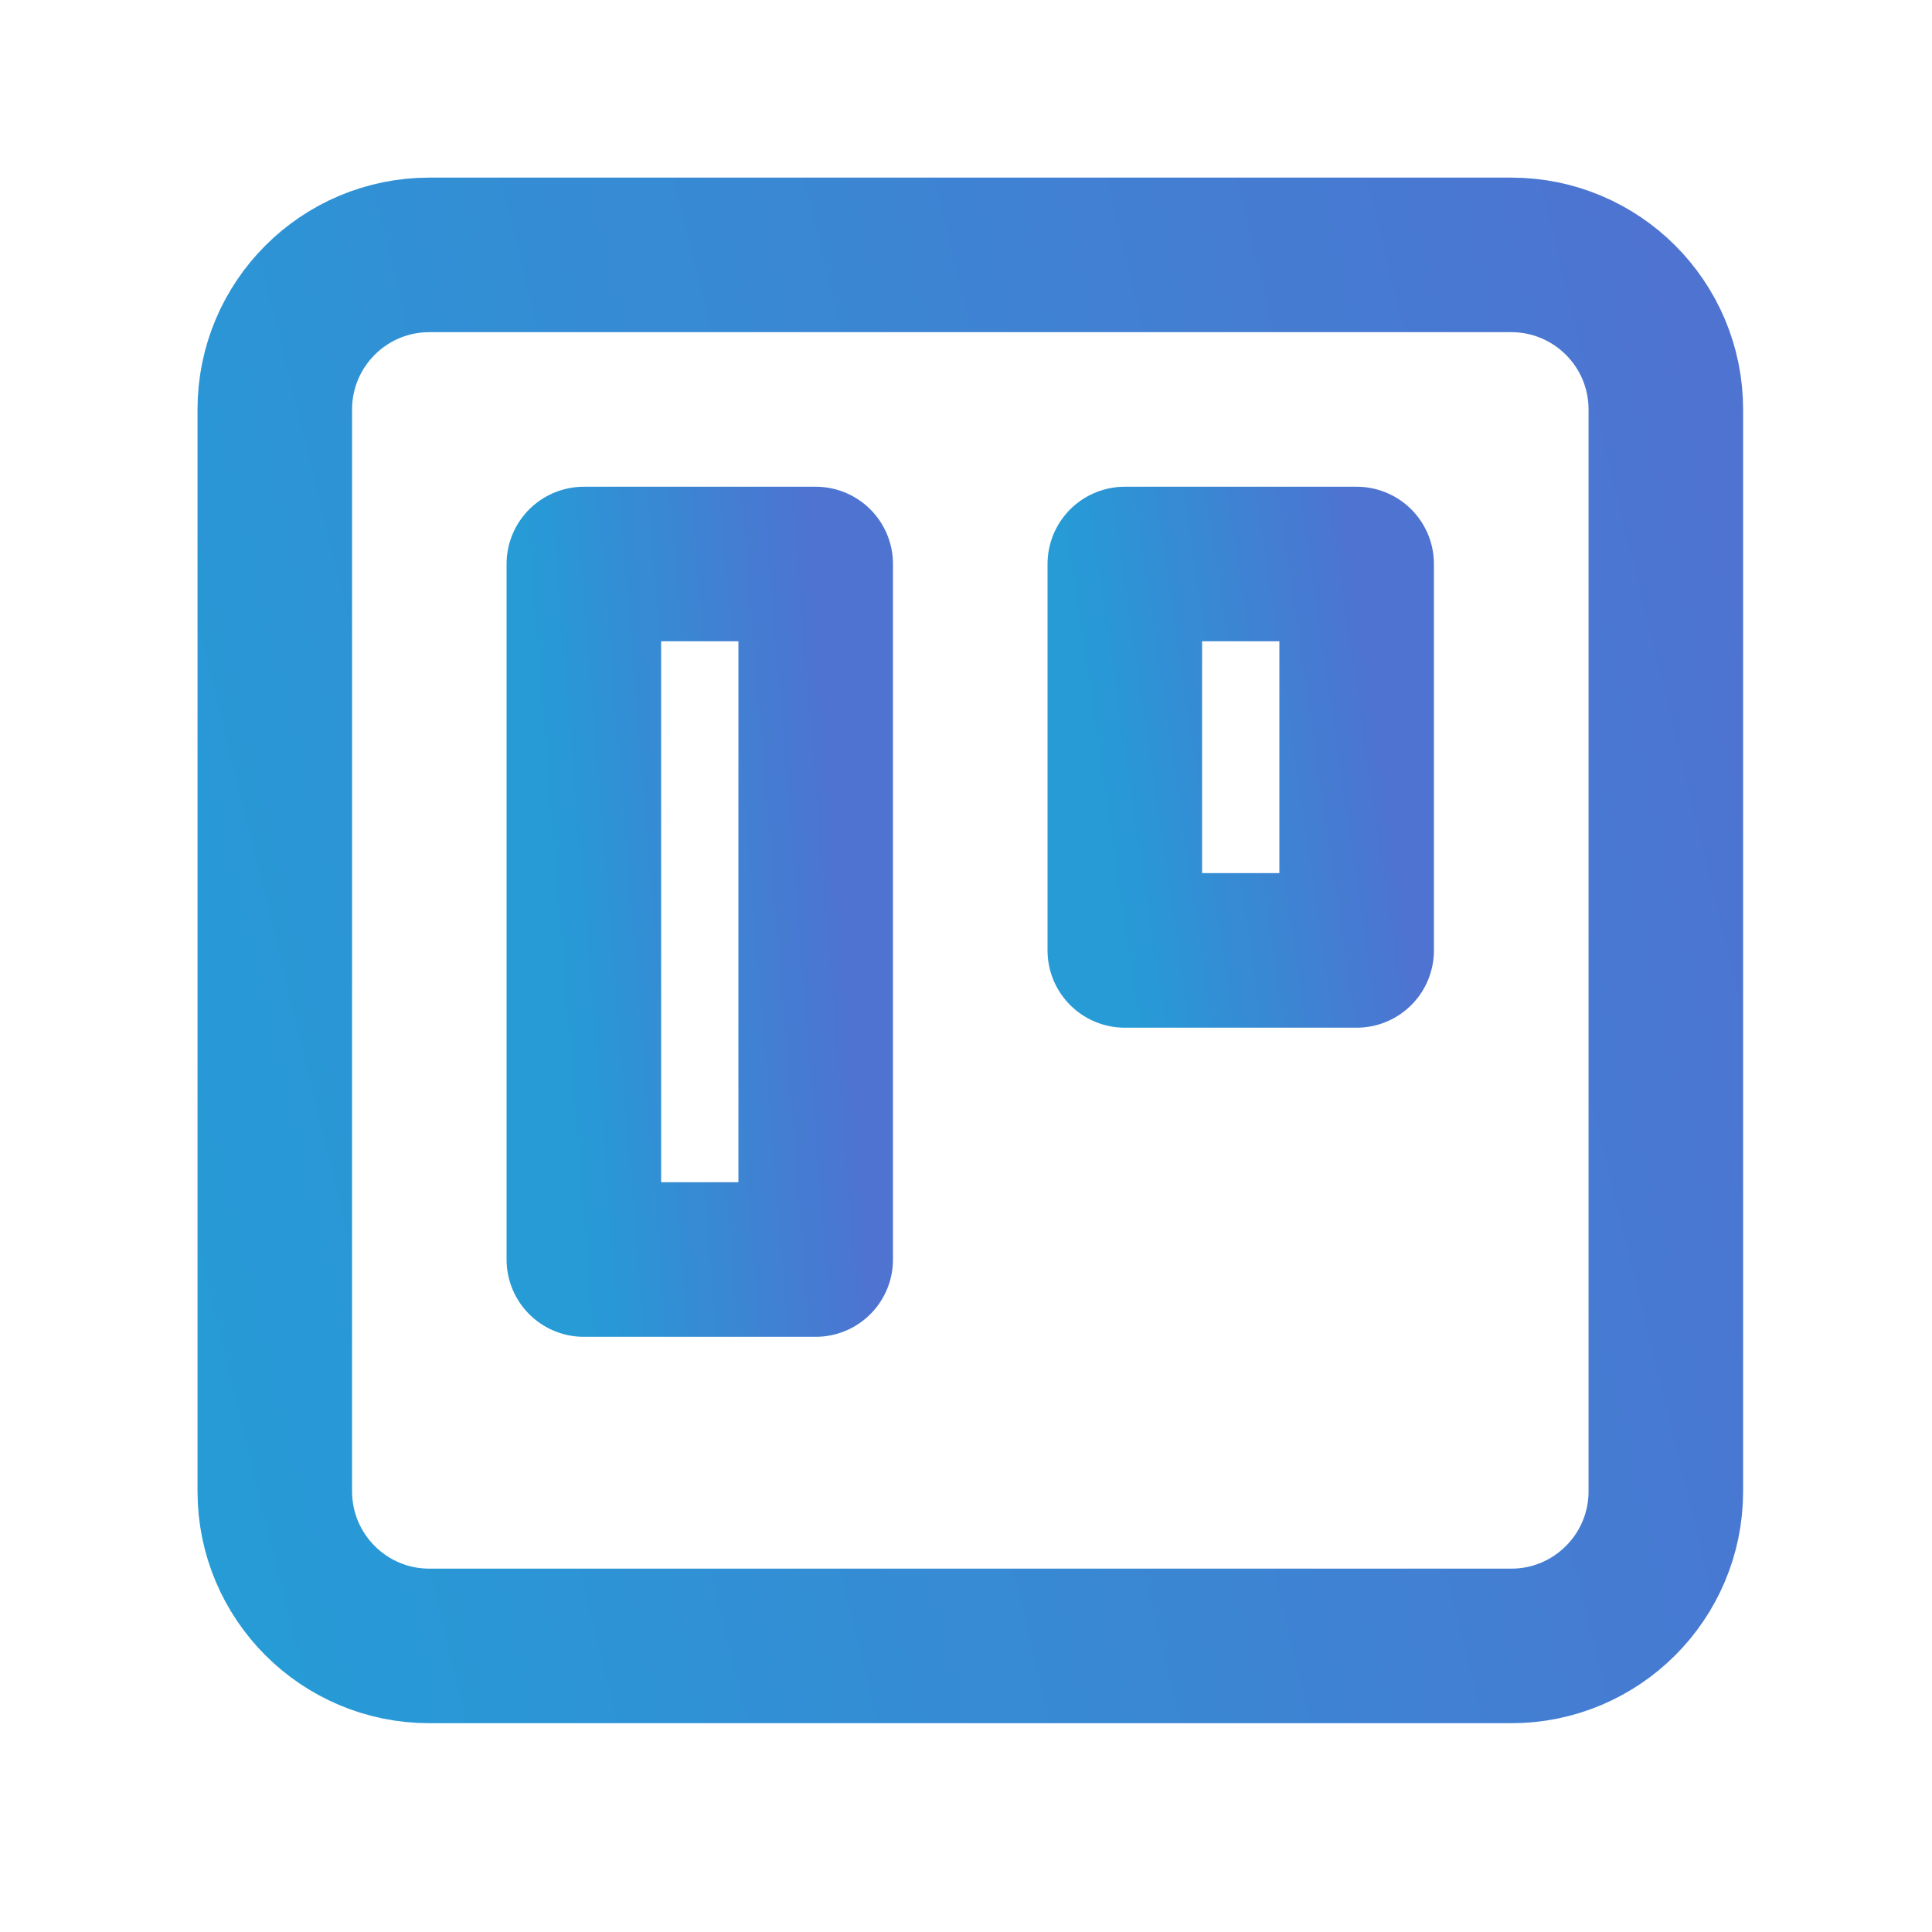
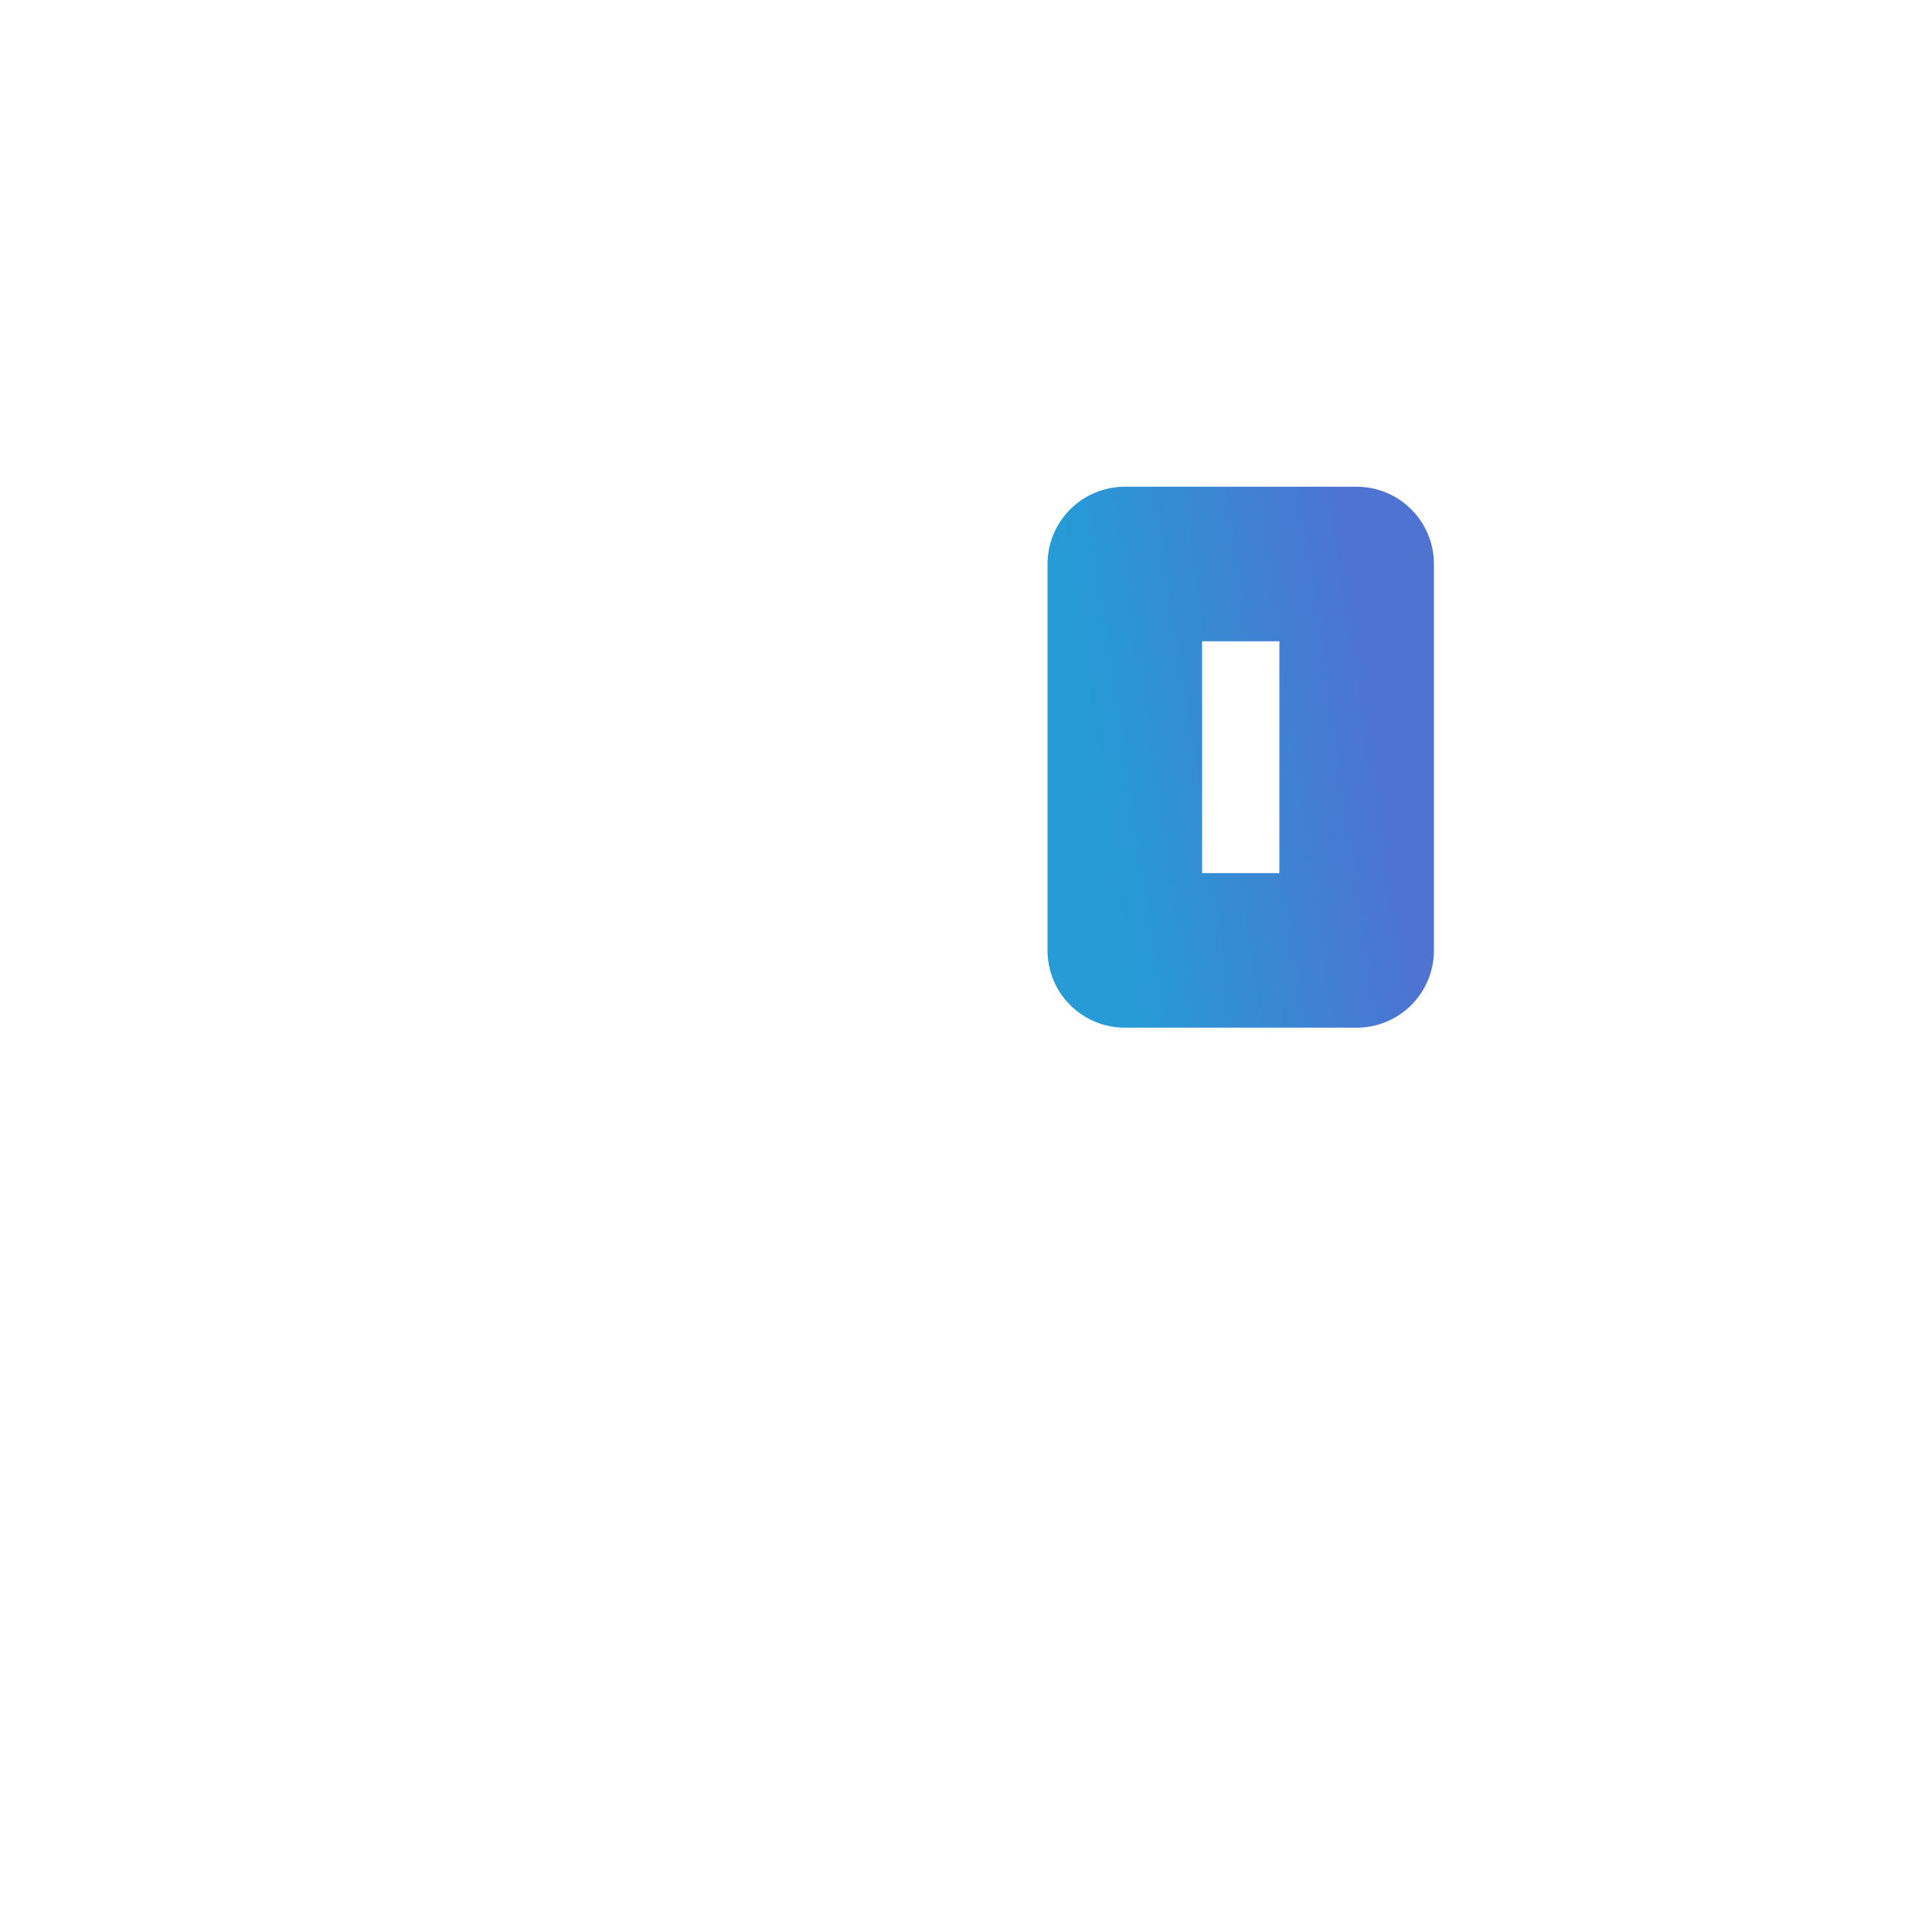
<svg xmlns="http://www.w3.org/2000/svg" width="30" height="30" viewBox="0 0 30 30" fill="none">
-   <path d="M23.467 3.958L6.667 3.958C5.341 3.958 4.267 5.032 4.267 6.358L4.267 23.158C4.267 24.483 5.341 25.558 6.667 25.558H23.467C24.792 25.558 25.867 24.483 25.867 23.158V6.358C25.867 5.032 24.792 3.958 23.467 3.958Z" stroke="url(#paint0_linear_535_37903)" stroke-width="2.4" stroke-linecap="round" stroke-linejoin="round" />
-   <path d="M12.666 8.758H9.066V19.558H12.666V8.758Z" stroke="url(#paint1_linear_535_37903)" stroke-width="2.4" stroke-linecap="round" stroke-linejoin="round" />
  <path d="M21.066 8.758H17.466V14.758H21.066V8.758Z" stroke="url(#paint2_linear_535_37903)" stroke-width="2.4" stroke-linecap="round" stroke-linejoin="round" />
  <defs>
    <linearGradient id="paint0_linear_535_37903" x1="25.867" y1="3.958" x2="0.507" y2="10.142" gradientUnits="userSpaceOnUse">
      <stop stop-color="#4E73D1" />
      <stop offset="1" stop-color="#269BD6" />
    </linearGradient>
    <linearGradient id="paint1_linear_535_37903" x1="12.666" y1="8.758" x2="8.218" y2="9.119" gradientUnits="userSpaceOnUse">
      <stop stop-color="#4E73D1" />
      <stop offset="1" stop-color="#269BD6" />
    </linearGradient>
    <linearGradient id="paint2_linear_535_37903" x1="21.066" y1="8.758" x2="16.682" y2="9.399" gradientUnits="userSpaceOnUse">
      <stop stop-color="#4E73D1" />
      <stop offset="1" stop-color="#269BD6" />
    </linearGradient>
  </defs>
</svg>